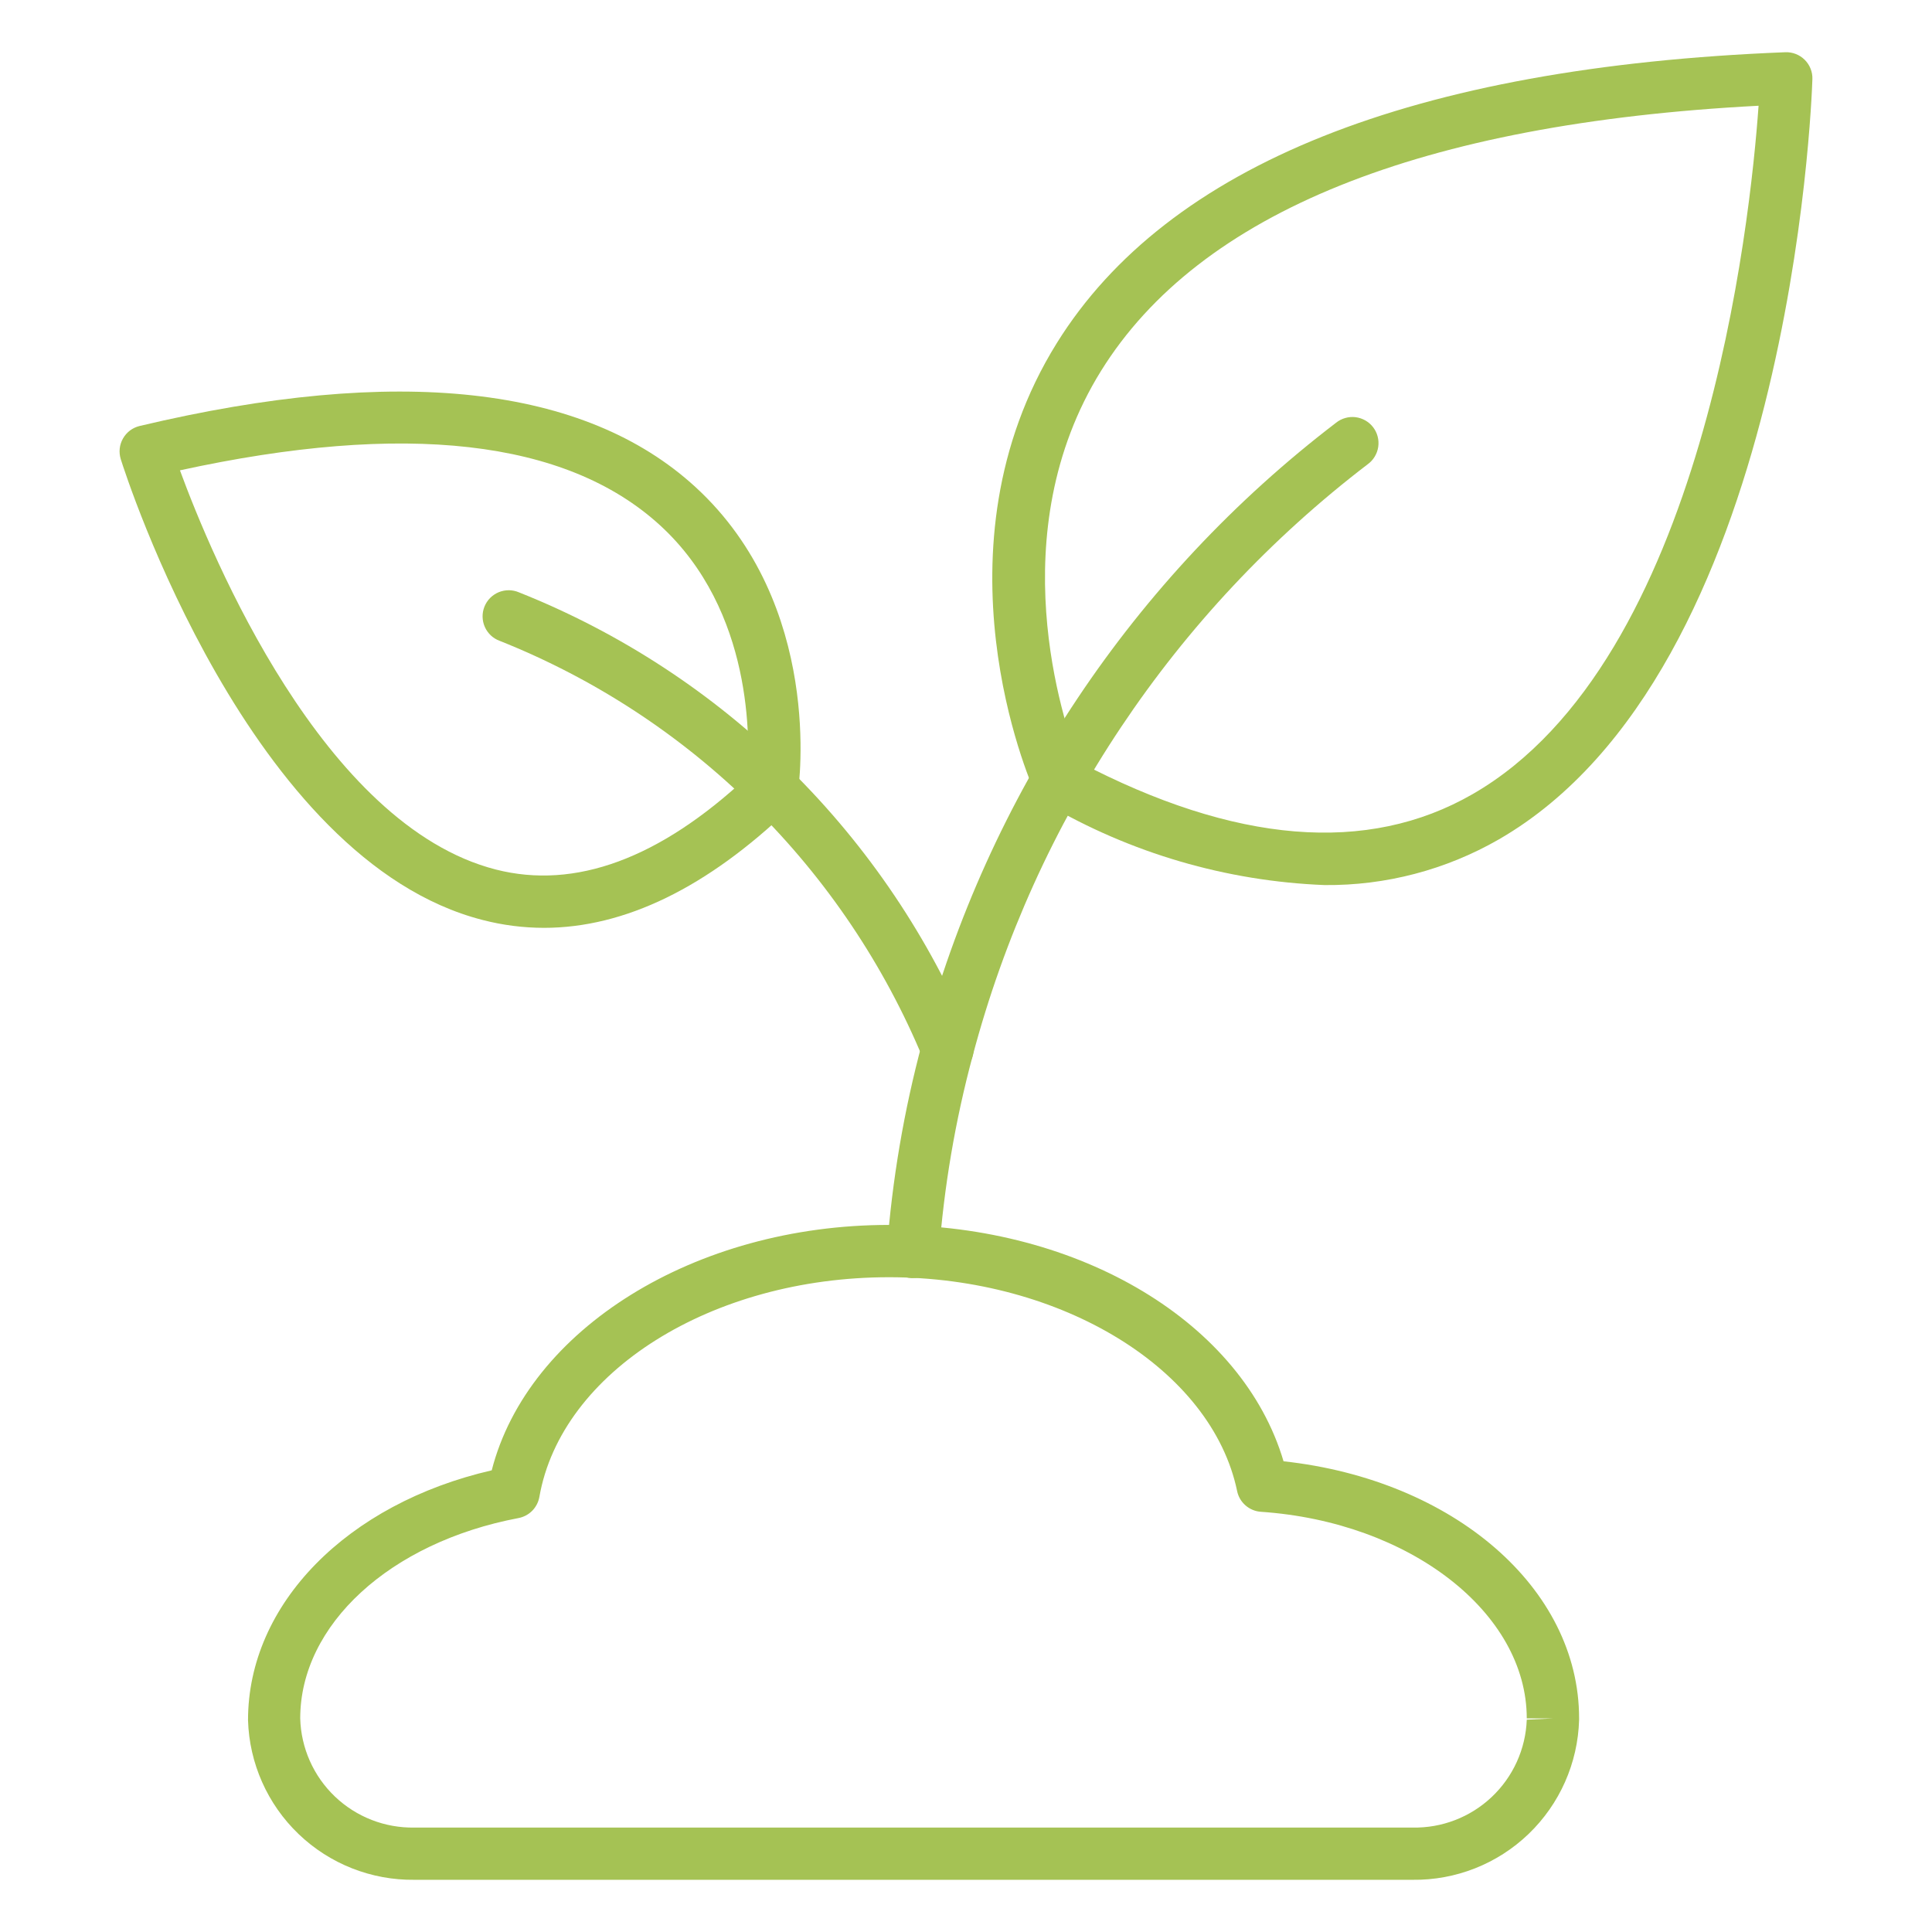
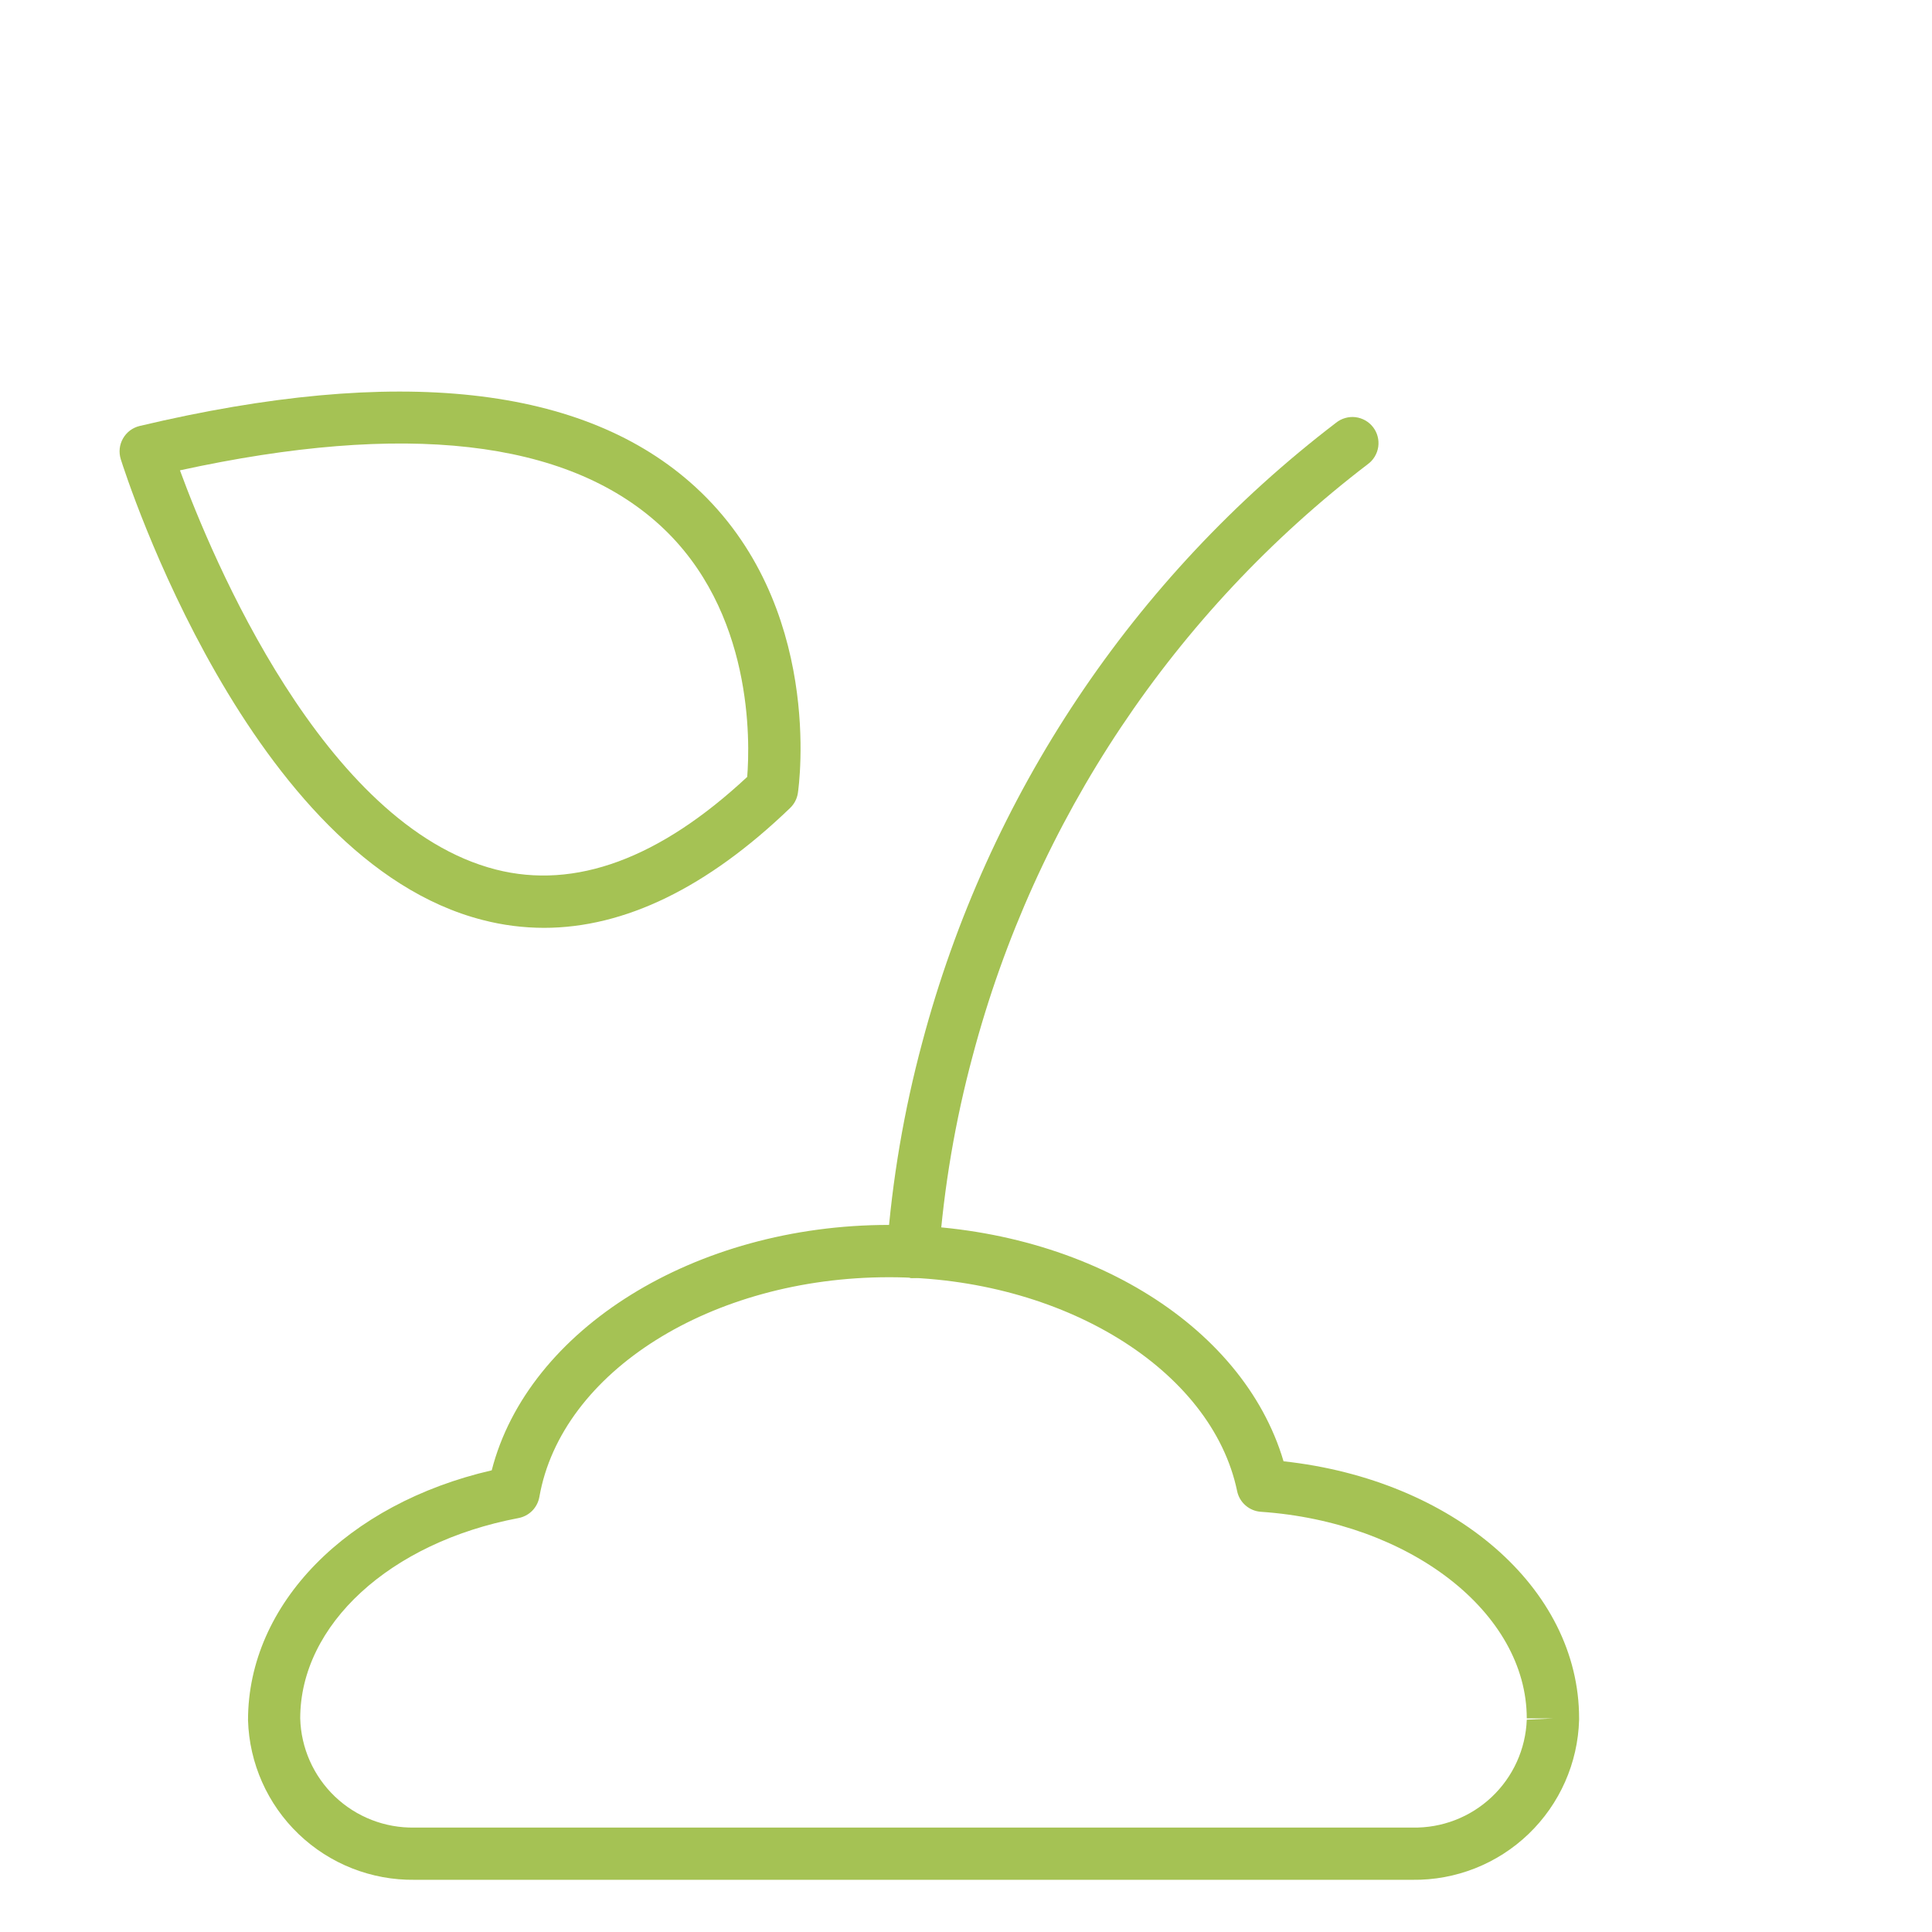
<svg xmlns="http://www.w3.org/2000/svg" width="56" height="56" viewBox="0 0 56 56" fill="none">
  <path d="M40.94 54.487H12.016C10.765 54.503 9.558 54.027 8.655 53.161C7.752 52.296 7.226 51.11 7.189 49.86C7.189 46.488 10.065 43.583 14.253 42.618C15.301 38.532 20.134 35.505 25.767 35.505C31.326 35.505 36.022 38.354 37.204 42.356C42.123 42.892 45.771 46.024 45.771 49.806V49.85C45.736 51.102 45.21 52.291 44.306 53.159C43.402 54.027 42.193 54.504 40.94 54.487V54.487ZM25.767 37.021C20.627 37.021 16.27 39.759 15.634 43.389C15.607 43.54 15.535 43.68 15.427 43.79C15.319 43.899 15.18 43.973 15.028 44.002C11.303 44.707 8.702 47.095 8.702 49.809C8.725 50.667 9.087 51.481 9.707 52.073C10.328 52.666 11.158 52.989 12.016 52.973H40.94C41.792 52.991 42.617 52.673 43.237 52.088C43.857 51.503 44.223 50.698 44.254 49.846L45.011 49.809H44.254C44.254 46.745 40.869 44.114 36.548 43.82C36.383 43.809 36.227 43.744 36.103 43.636C35.978 43.528 35.892 43.382 35.859 43.22C35.122 39.687 30.782 37.021 25.767 37.021V37.021Z" fill="#A5C254" />
-   <path d="M26.462 37.046H26.405C26.306 37.039 26.209 37.012 26.121 36.967C26.032 36.922 25.953 36.861 25.888 36.785C25.823 36.71 25.774 36.622 25.742 36.528C25.711 36.434 25.699 36.334 25.707 36.235C25.859 34.202 26.202 32.187 26.731 30.219C28.628 23.066 32.847 16.746 38.727 12.253C38.805 12.19 38.896 12.143 38.993 12.116C39.09 12.088 39.191 12.08 39.291 12.092C39.391 12.105 39.488 12.137 39.576 12.187C39.663 12.237 39.74 12.304 39.801 12.384C39.862 12.464 39.907 12.555 39.932 12.653C39.958 12.751 39.963 12.852 39.949 12.952C39.934 13.052 39.9 13.148 39.848 13.234C39.796 13.32 39.728 13.396 39.646 13.455C34.032 17.744 30.003 23.777 28.193 30.606C27.688 32.484 27.361 34.406 27.216 36.345C27.202 36.536 27.116 36.714 26.976 36.843C26.837 36.974 26.653 37.046 26.462 37.046V37.046Z" fill="#A5C254" />
-   <path d="M38.394 25.654C35.546 25.542 32.77 24.73 30.312 23.288C30.165 23.208 30.048 23.082 29.98 22.929C29.852 22.645 26.925 15.908 30.631 9.946C33.845 4.779 40.949 1.941 51.748 1.514C51.852 1.51 51.955 1.527 52.052 1.565C52.149 1.603 52.236 1.66 52.31 1.733C52.384 1.806 52.442 1.894 52.48 1.99C52.519 2.087 52.537 2.19 52.533 2.294C52.511 2.993 51.885 19.468 43.442 24.332C41.907 25.214 40.164 25.671 38.394 25.654ZM31.268 22.082C35.798 24.457 39.637 24.773 42.685 23.018C49.394 19.159 50.734 6.427 50.973 3.065C41.178 3.577 34.768 6.159 31.917 10.746C28.989 15.458 30.815 20.906 31.268 22.085V22.082Z" fill="#A5C254" />
-   <path d="M27.463 31.172C27.313 31.172 27.167 31.128 27.042 31.044C26.918 30.961 26.821 30.843 26.764 30.705C25.628 27.964 23.955 25.479 21.845 23.394C19.738 21.308 17.232 19.669 14.478 18.573C14.383 18.538 14.297 18.484 14.224 18.415C14.151 18.345 14.092 18.262 14.052 18.17C14.011 18.078 13.99 17.978 13.988 17.878C13.986 17.777 14.005 17.677 14.042 17.584C14.08 17.49 14.135 17.405 14.206 17.333C14.277 17.262 14.361 17.205 14.454 17.166C14.547 17.128 14.647 17.108 14.748 17.108C14.848 17.109 14.948 17.129 15.041 17.169C17.983 18.339 20.66 20.091 22.911 22.319C25.164 24.545 26.949 27.198 28.163 30.124C28.211 30.239 28.229 30.364 28.217 30.488C28.205 30.612 28.163 30.731 28.093 30.834C28.024 30.938 27.931 31.023 27.821 31.082C27.711 31.14 27.588 31.171 27.464 31.171L27.463 31.172Z" fill="#A5C254" />
+   <path d="M26.462 37.046H26.405C26.032 36.922 25.953 36.861 25.888 36.785C25.823 36.71 25.774 36.622 25.742 36.528C25.711 36.434 25.699 36.334 25.707 36.235C25.859 34.202 26.202 32.187 26.731 30.219C28.628 23.066 32.847 16.746 38.727 12.253C38.805 12.19 38.896 12.143 38.993 12.116C39.09 12.088 39.191 12.08 39.291 12.092C39.391 12.105 39.488 12.137 39.576 12.187C39.663 12.237 39.74 12.304 39.801 12.384C39.862 12.464 39.907 12.555 39.932 12.653C39.958 12.751 39.963 12.852 39.949 12.952C39.934 13.052 39.9 13.148 39.848 13.234C39.796 13.32 39.728 13.396 39.646 13.455C34.032 17.744 30.003 23.777 28.193 30.606C27.688 32.484 27.361 34.406 27.216 36.345C27.202 36.536 27.116 36.714 26.976 36.843C26.837 36.974 26.653 37.046 26.462 37.046V37.046Z" fill="#A5C254" />
  <path d="M15.765 26.894C15.167 26.893 14.572 26.817 13.993 26.667C7.233 24.942 3.65 13.784 3.501 13.311C3.47 13.211 3.459 13.107 3.47 13.004C3.481 12.9 3.513 12.8 3.565 12.71C3.616 12.62 3.685 12.541 3.768 12.478C3.852 12.416 3.947 12.371 4.048 12.347C11.523 10.573 16.941 11.168 20.156 14.115C23.883 17.532 23.16 22.765 23.127 22.986C23.102 23.153 23.022 23.306 22.9 23.422C20.5 25.73 18.106 26.894 15.765 26.894V26.894ZM5.216 13.633C6.138 16.141 9.369 23.925 14.373 25.204C16.672 25.791 19.119 24.887 21.658 22.519C21.738 21.517 21.846 17.705 19.126 15.221C16.406 12.738 11.73 12.211 5.216 13.633V13.633Z" fill="#A5C254" />
</svg>